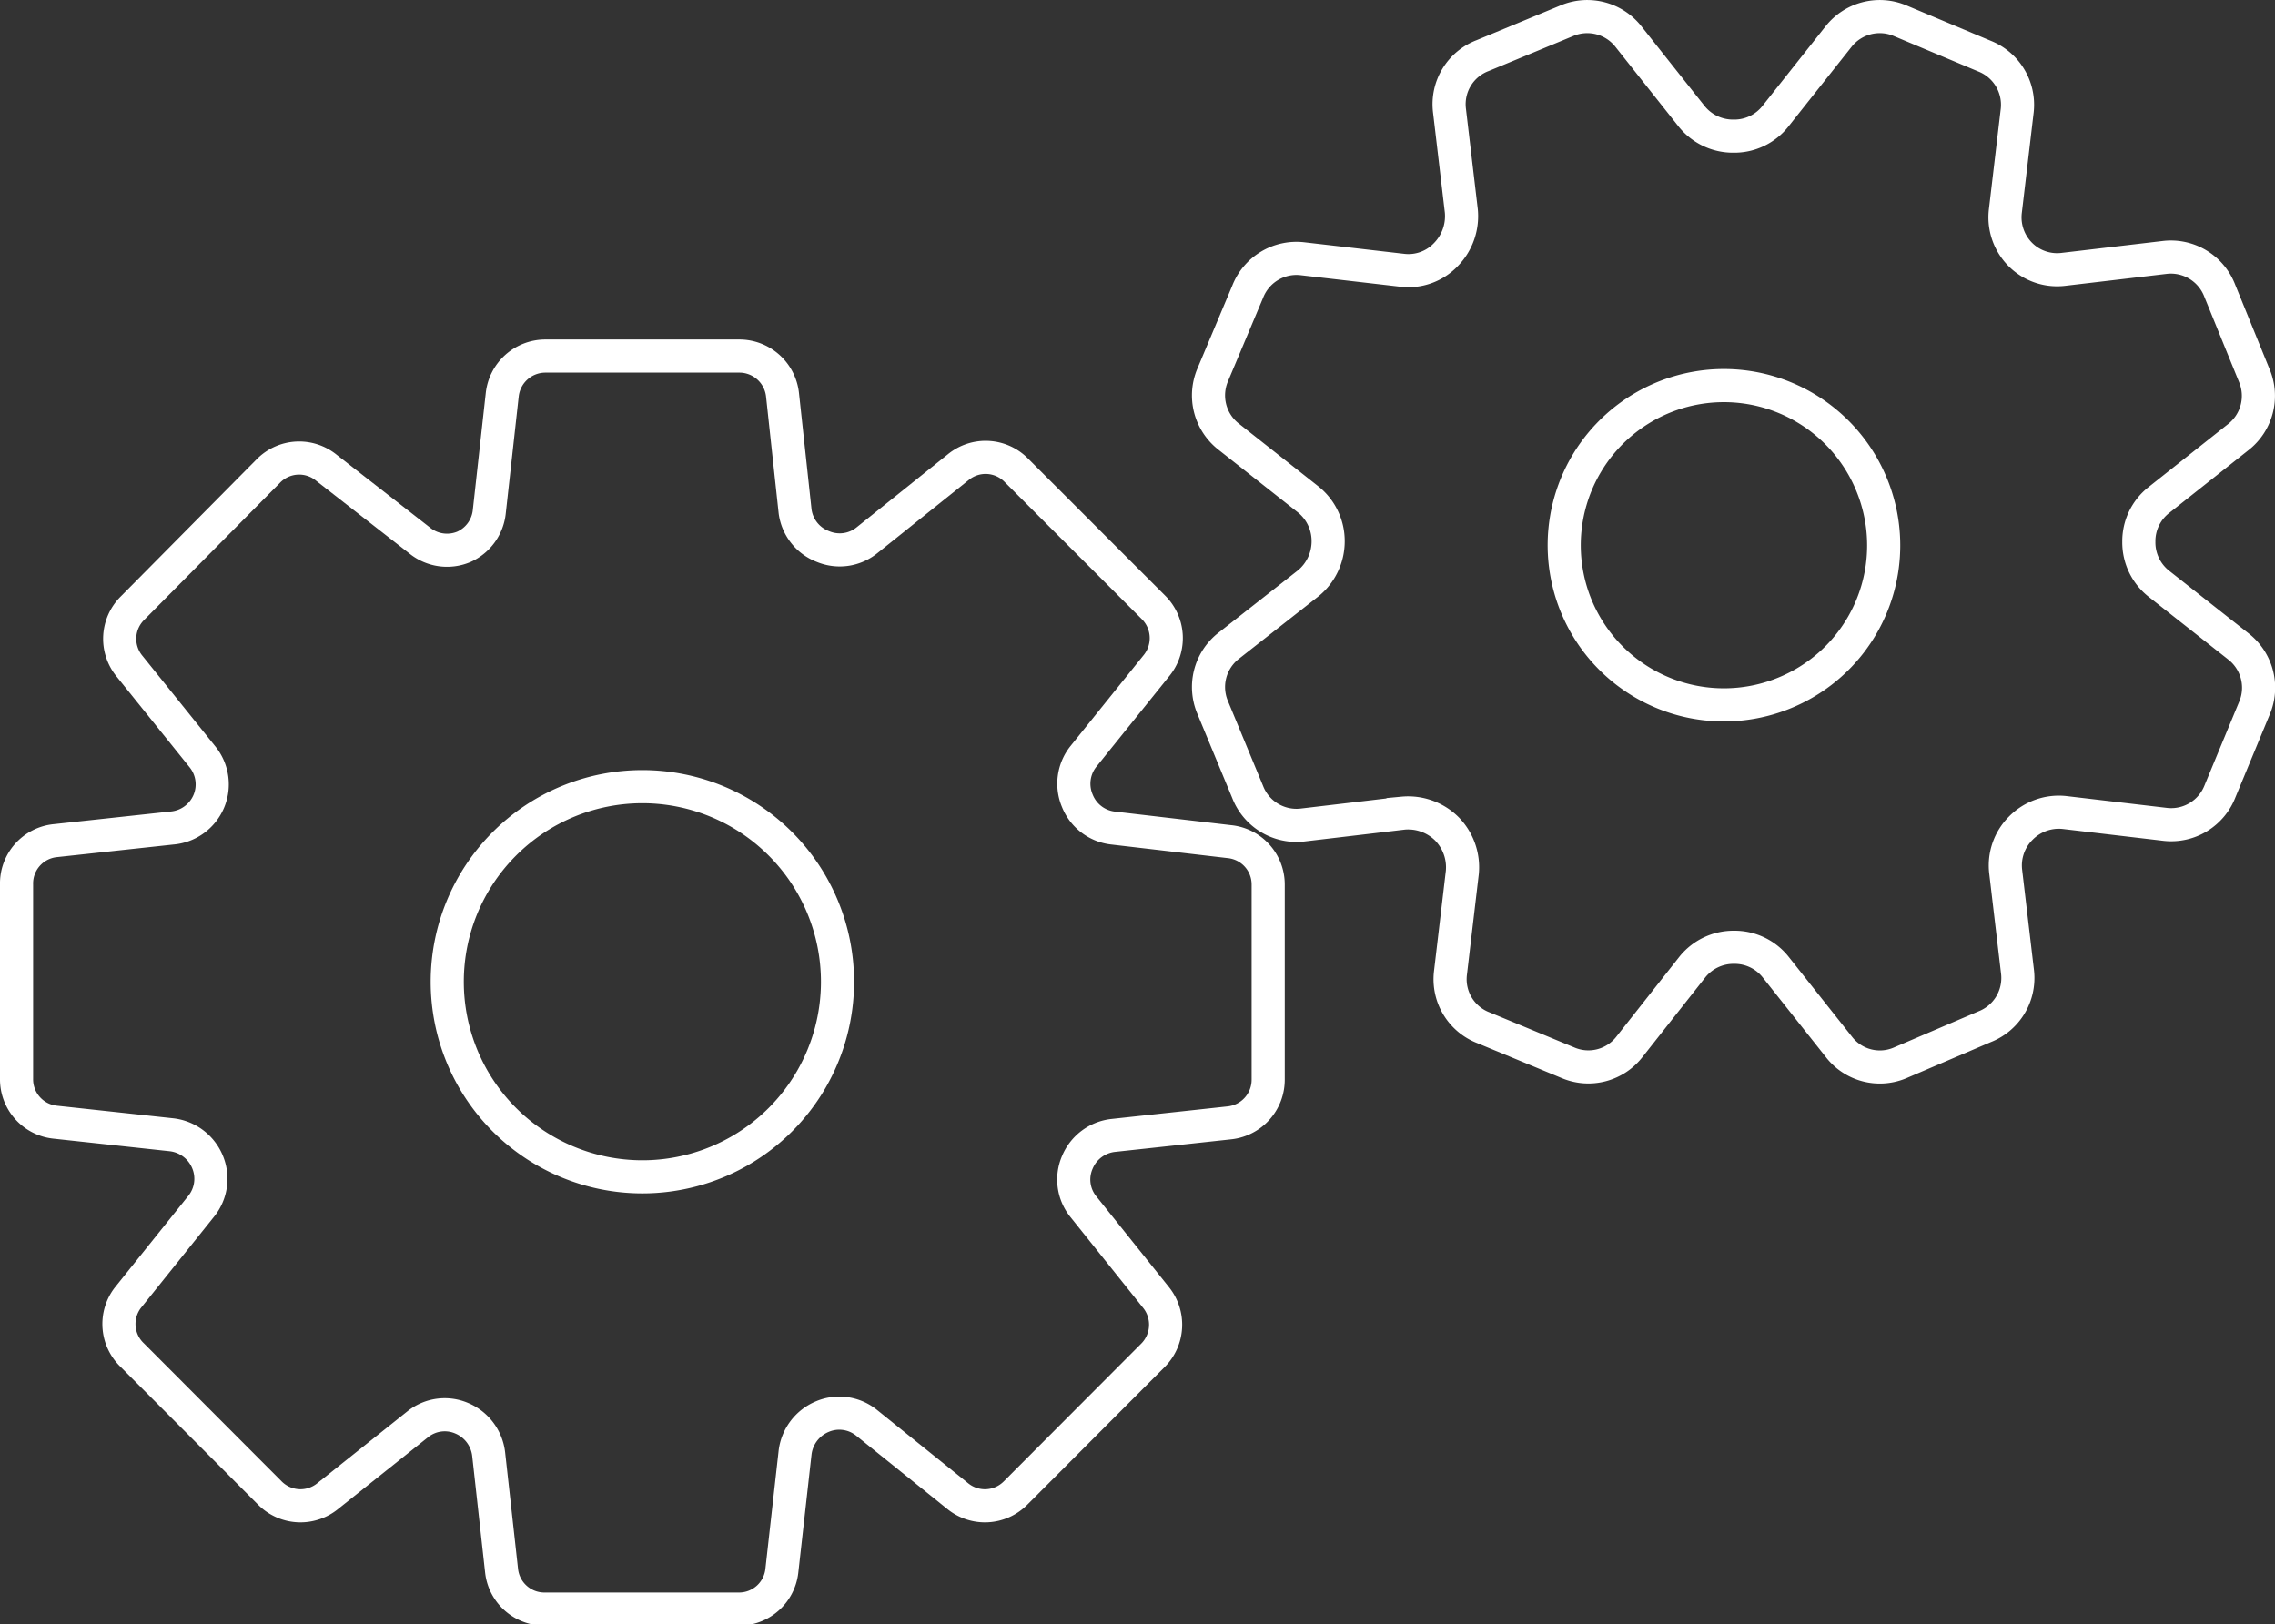
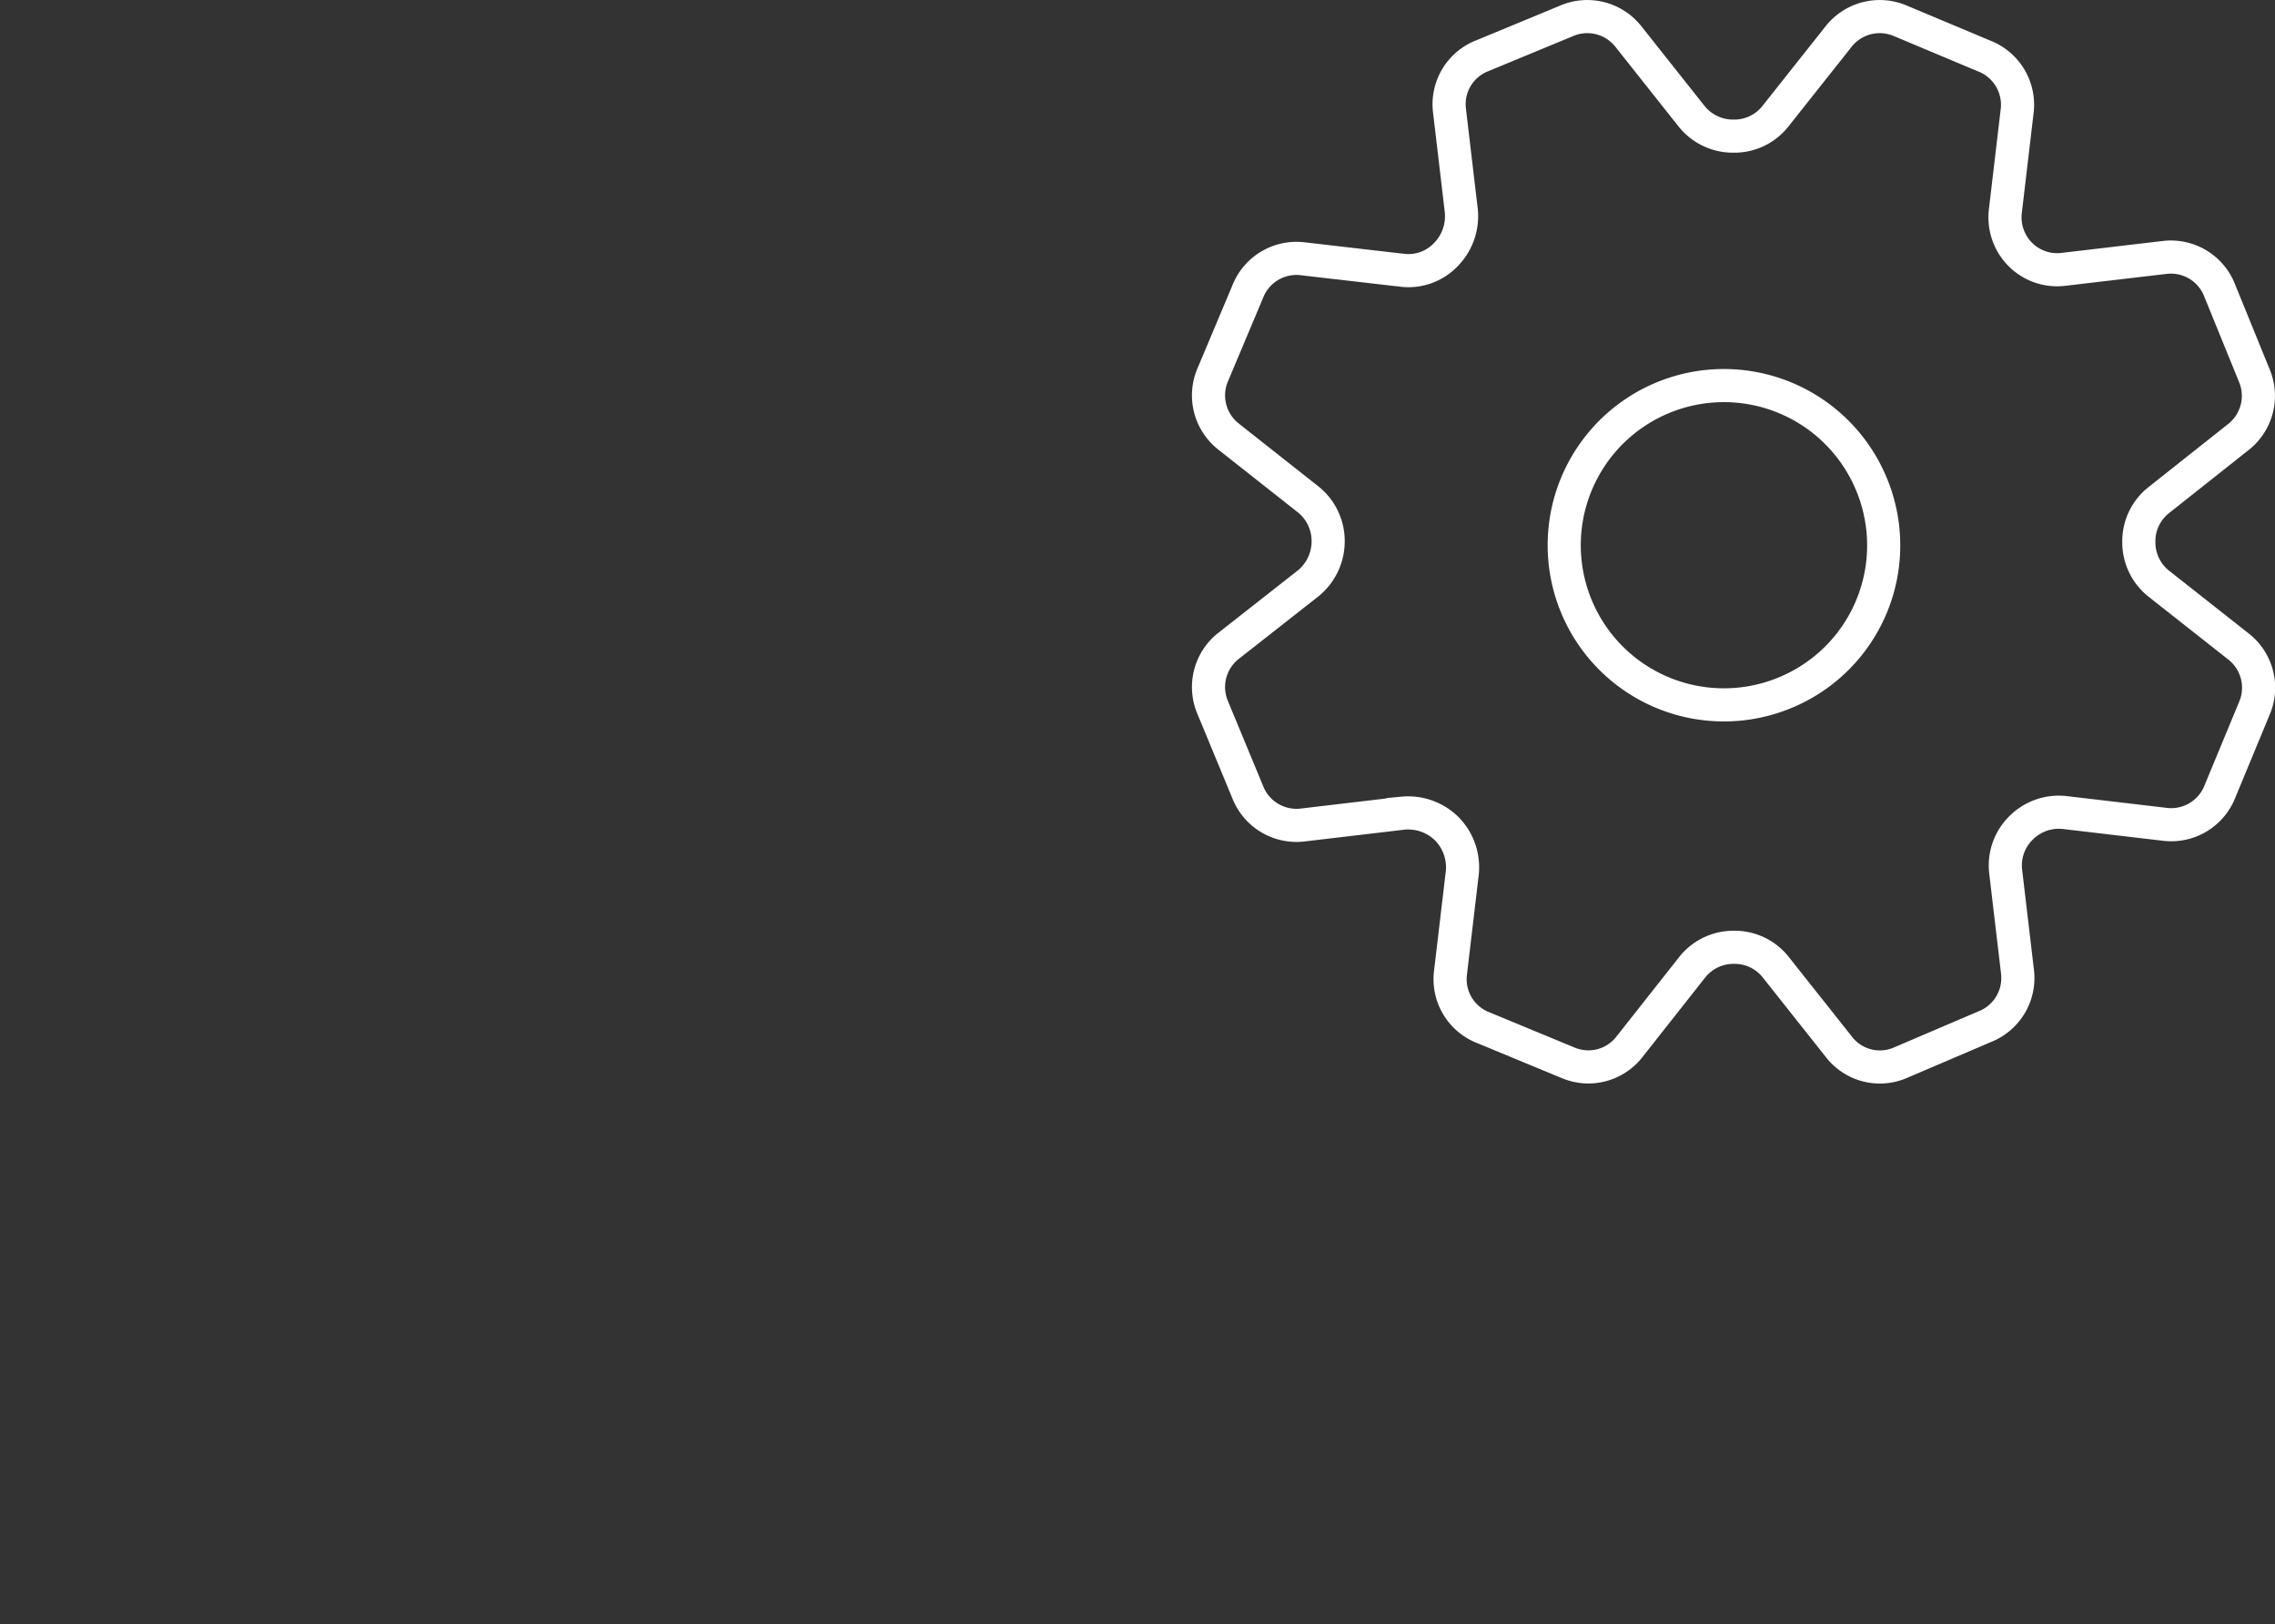
<svg xmlns="http://www.w3.org/2000/svg" viewBox="0 0 68.67 49.03">
  <rect x="0" y="0" width="68.67" height="49.03" fill="#333333" stroke="none" />
  <defs>
    <style>.cls-1{fill:none;stroke:#fff;stroke-miterlimit:10;}</style>
  </defs>
  <title>work_icon6</title>
  <g id="レイヤー_2" data-name="レイヤー 2">
    <g id="レイヤー_1-2" data-name="レイヤー 1">
-       <path class="cls-1" d="M37.11,25.41,33.6,25a1.32,1.32,0,0,1-1.08-.82h0a1.32,1.32,0,0,1,.18-1.34l2.22-2.76a1.31,1.31,0,0,0-.1-1.74l-4.15-4.15a1.3,1.3,0,0,0-1.74-.09l-2.76,2.21a1.31,1.31,0,0,1-1.33.19h0A1.32,1.32,0,0,1,24,15.44l-.38-3.52a1.31,1.31,0,0,0-1.29-1.17H16.45a1.31,1.31,0,0,0-1.29,1.17l-.39,3.52A1.31,1.31,0,0,1,14,16.51h0a1.31,1.31,0,0,1-1.33-.19L9.85,14.12a1.3,1.3,0,0,0-1.74.09L4,18.36a1.3,1.3,0,0,0-.1,1.74l2.22,2.76a1.32,1.32,0,0,1,.18,1.34h0A1.33,1.33,0,0,1,5.18,25l-3.51.38A1.3,1.3,0,0,0,.5,26.71v5.87a1.3,1.3,0,0,0,1.17,1.3l3.51.38a1.34,1.34,0,0,1,1.08.81v0a1.32,1.32,0,0,1-.18,1.34L3.86,39.18A1.3,1.3,0,0,0,4,40.92l4.15,4.16a1.3,1.3,0,0,0,1.74.09L12.61,43a1.3,1.3,0,0,1,1.33-.18h0a1.34,1.34,0,0,1,.81,1.08l.39,3.52a1.3,1.3,0,0,0,1.29,1.16h5.87a1.3,1.3,0,0,0,1.3-1.16L24,43.85a1.35,1.35,0,0,1,.82-1.08h0a1.31,1.31,0,0,1,1.33.18l2.76,2.22a1.3,1.3,0,0,0,1.74-.09l4.15-4.16a1.31,1.31,0,0,0,.1-1.74L32.7,36.43a1.3,1.3,0,0,1-.18-1.34v0a1.33,1.33,0,0,1,1.08-.81l3.51-.38a1.31,1.31,0,0,0,1.17-1.3V26.71A1.3,1.3,0,0,0,37.11,25.41ZM19.39,35.53a5.89,5.89,0,1,1,5.89-5.89A5.89,5.89,0,0,1,19.39,35.53Z" />
      <path class="cls-1" d="M67.57,19.52l-2.41-1.9a1.59,1.59,0,0,1-.6-1.26v0a1.58,1.58,0,0,1,.6-1.26l2.41-1.91a1.58,1.58,0,0,0,.48-1.84L67,8.77a1.58,1.58,0,0,0-1.64-1l-3.06.36A1.57,1.57,0,0,1,61,7.7h0a1.59,1.59,0,0,1-.47-1.32l.36-3.05a1.58,1.58,0,0,0-1-1.64L57.34.62a1.58,1.58,0,0,0-1.84.48L53.59,3.51a1.58,1.58,0,0,1-1.26.6h0a1.6,1.6,0,0,1-1.27-.6L49.15,1.1A1.58,1.58,0,0,0,47.31.62L44.75,1.68a1.57,1.57,0,0,0-1,1.64l.36,3.05a1.66,1.66,0,0,1-.47,1.32h0a1.56,1.56,0,0,1-1.31.47L39.3,7.81a1.58,1.58,0,0,0-1.64,1L36.6,11.33a1.58,1.58,0,0,0,.47,1.84l2.42,1.91a1.61,1.61,0,0,1,.6,1.26h0a1.64,1.64,0,0,1-.6,1.27l-2.42,1.9a1.58,1.58,0,0,0-.47,1.84l1.06,2.56a1.58,1.58,0,0,0,1.64,1l3.05-.36a1.66,1.66,0,0,1,1.32.47h0a1.66,1.66,0,0,1,.47,1.32l-.36,3.05a1.57,1.57,0,0,0,1,1.64l2.56,1.06a1.57,1.57,0,0,0,1.84-.48l1.9-2.41a1.59,1.59,0,0,1,1.26-.6h0a1.58,1.58,0,0,1,1.26.6l1.91,2.41a1.56,1.56,0,0,0,1.84.48L59.9,31a1.58,1.58,0,0,0,1-1.64l-.36-3.05A1.59,1.59,0,0,1,61,25h0a1.61,1.61,0,0,1,1.31-.47l3.06.36a1.58,1.58,0,0,0,1.64-1l1.06-2.56A1.58,1.58,0,0,0,67.57,19.52ZM53.89,20.91a4.82,4.82,0,1,1,2.6-6.29A4.81,4.81,0,0,1,53.89,20.91Z" />
    </g>
  </g>
</svg>